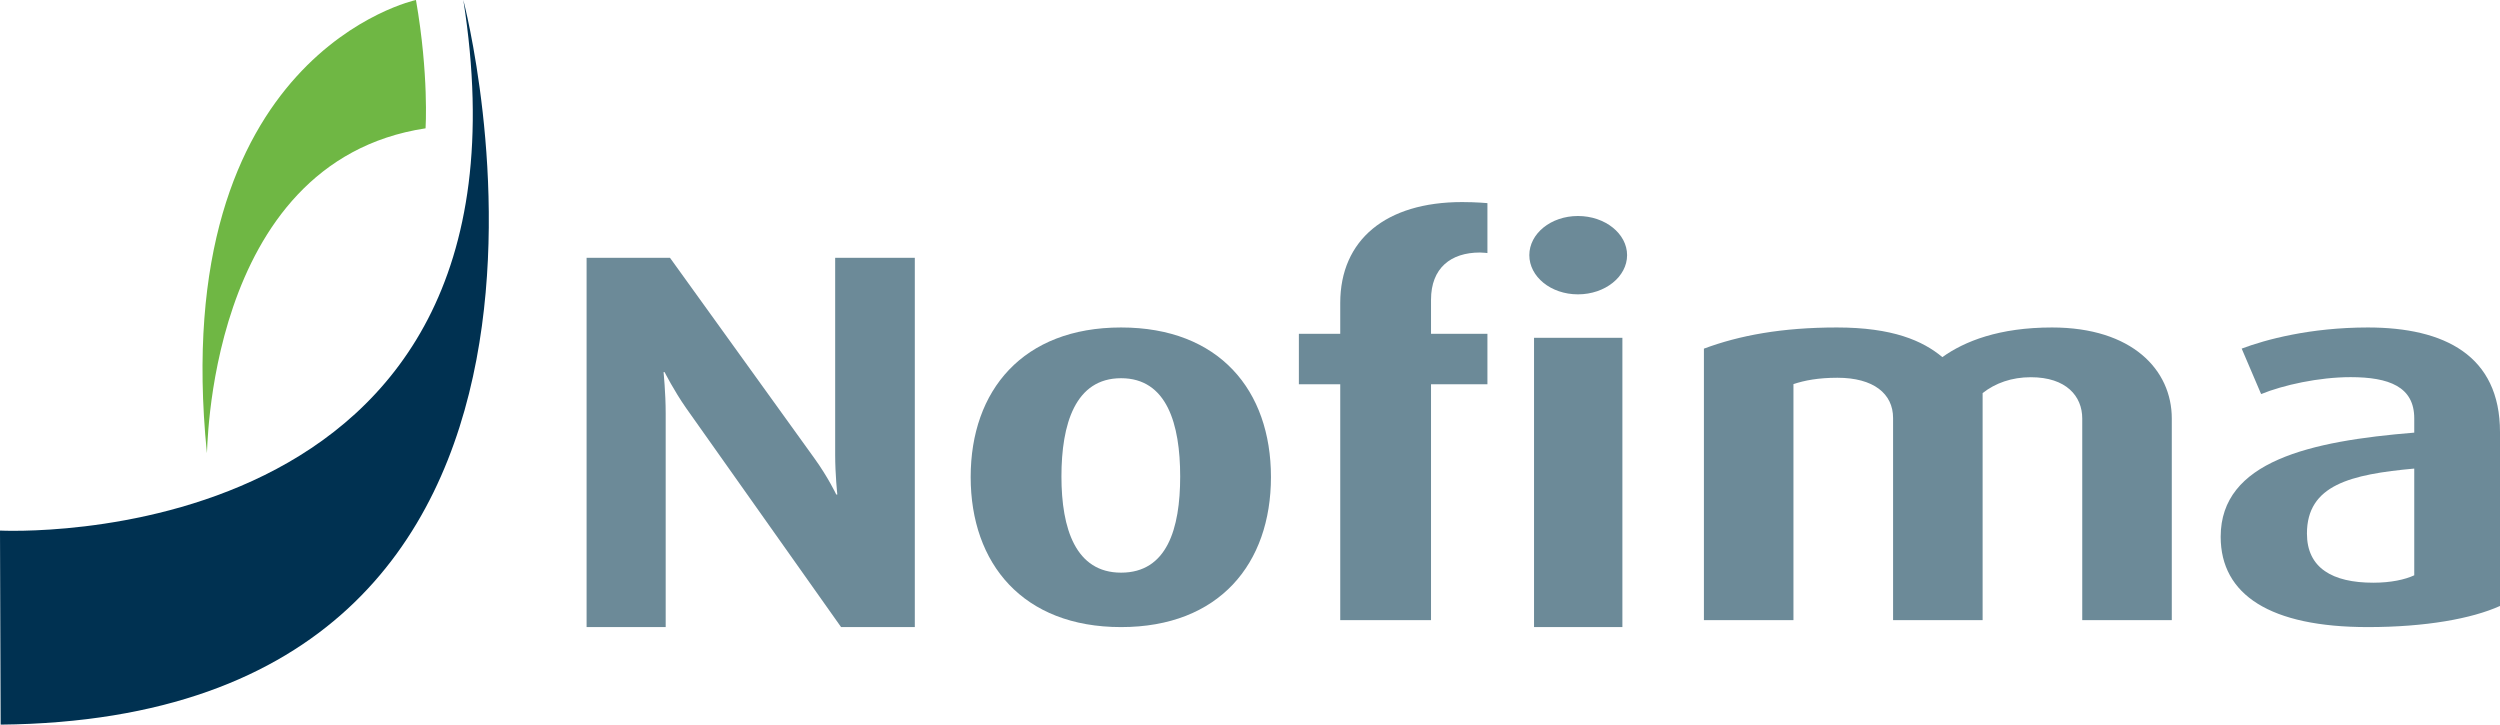
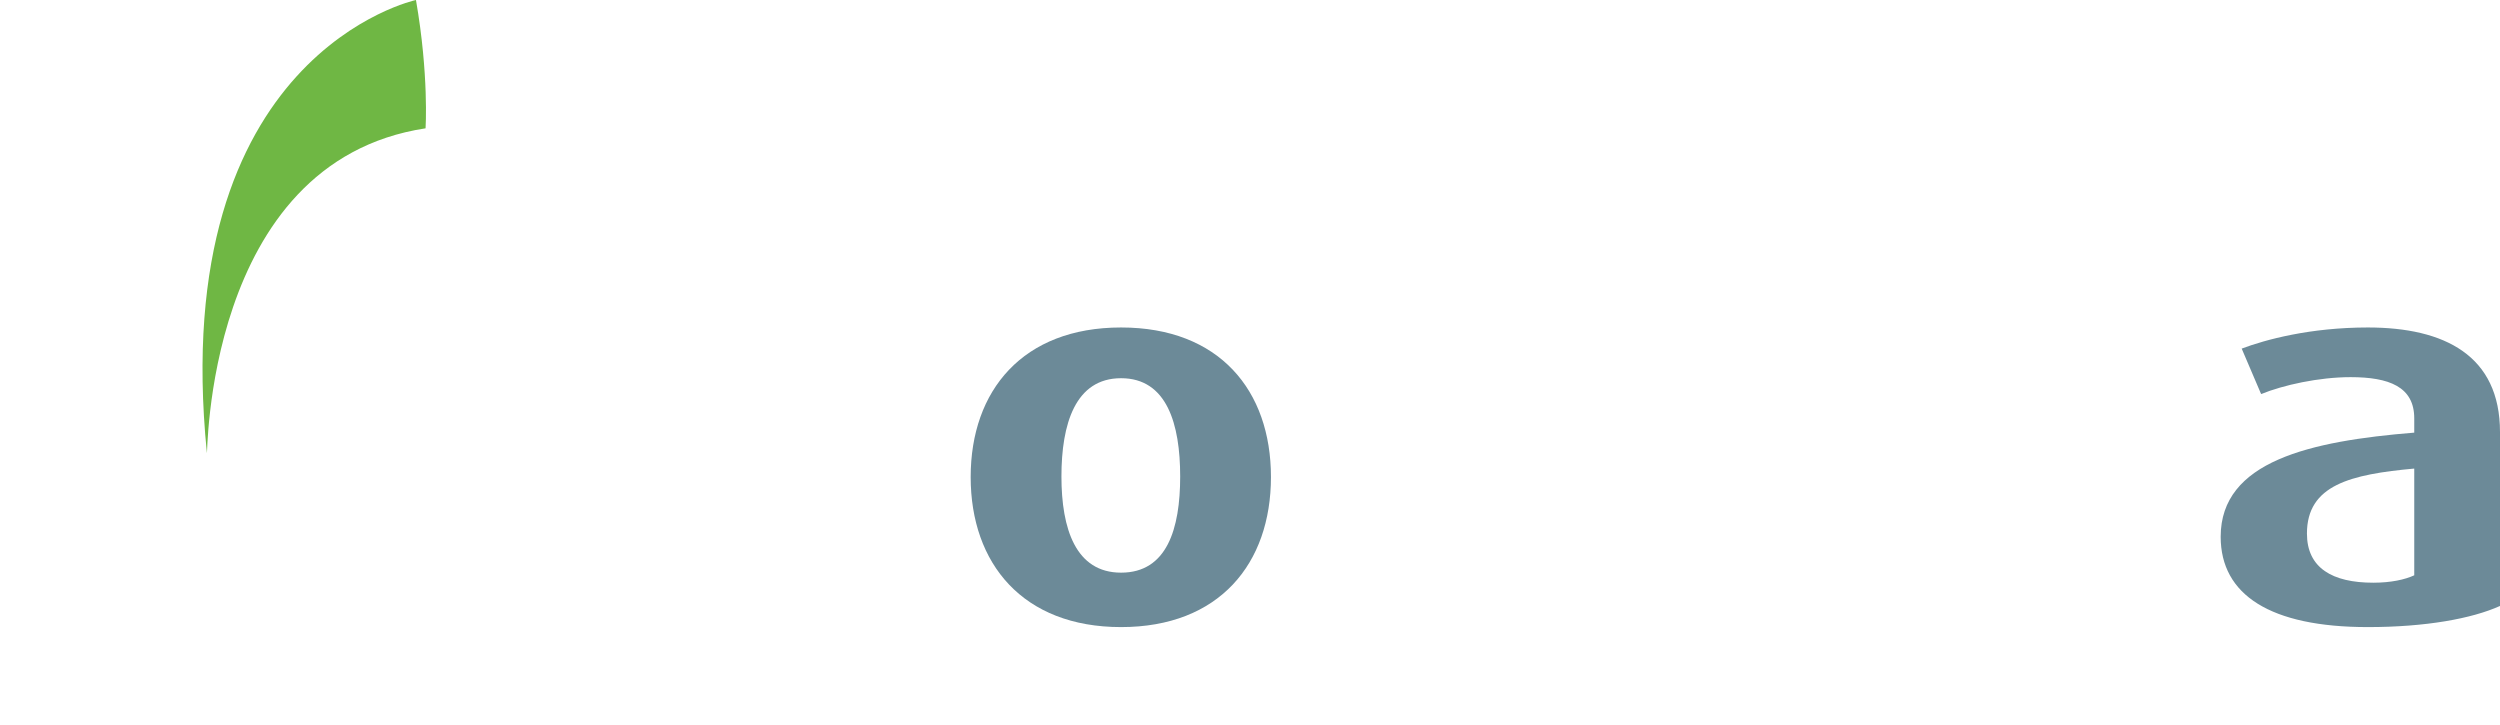
<svg xmlns="http://www.w3.org/2000/svg" width="207px" height="60px" viewBox="0 0 207 60">
  <title>nofima</title>
  <desc>Created with Sketch.</desc>
  <defs />
  <g id="Design" stroke="none" stroke-width="1" fill="none" fill-rule="evenodd">
    <g id="Feature-article" transform="translate(-771, -8918)">
      <g id="Group-10" transform="translate(145, 8833)">
        <g id="nofima" transform="translate(626, 85)">
-           <path d="M0,43.931 C0,43.931 45.634,46.325 38.363,0 C38.363,0 54.023,59.442 0.053,60 L0,43.931" id="Fill-1" fill="#003151" />
          <path d="M35.237,10.625 C35.237,10.625 35.522,6.206 34.442,0 C34.442,0 13.816,4.417 17.128,37.479 C17.212,38.315 16.806,13.423 35.237,10.625" id="Fill-2" fill="#6FB744" />
-           <path d="M69.642,51.923 L56.812,33.79 C55.787,32.323 55.03,30.812 55.03,30.812 L54.941,30.812 C54.941,30.812 55.119,32.501 55.119,34.234 L55.119,51.923 L48.57,51.923 L48.57,21.346 L55.475,21.346 L67.415,37.923 C68.573,39.523 69.241,40.945 69.241,40.945 L69.33,40.945 C69.33,40.945 69.152,39.301 69.152,37.656 L69.152,21.346 L75.746,21.346 L75.746,51.923 L69.642,51.923" id="Fill-3" fill="#6C8A98" />
          <path d="M92.825,31.316 C89.023,31.316 87.887,35.122 87.887,39.454 C87.887,43.785 89.067,47.416 92.825,47.416 C96.626,47.416 97.719,43.785 97.719,39.454 C97.719,35.122 96.626,31.316 92.825,31.316 Z M92.825,51.923 C84.697,51.923 80.372,46.673 80.372,39.498 C80.372,32.322 84.697,27.115 92.825,27.115 C100.952,27.115 105.235,32.322 105.235,39.498 C105.235,46.673 100.952,51.923 92.825,51.923 Z" id="Fill-4" fill="#6C8A98" />
-           <path d="M118.488,31.817 L118.488,51.346 L110.972,51.346 L110.972,31.817 L107.547,31.817 L107.547,27.639 L110.972,27.639 L110.972,25.088 C110.972,19.854 114.753,16.731 121.069,16.731 C122.226,16.731 123.159,16.819 123.159,16.819 L123.159,20.954 C123.159,20.954 122.804,20.909 122.536,20.909 C120.135,20.909 118.488,22.185 118.488,24.824 L118.488,27.639 L123.159,27.639 L123.159,31.817 L118.488,31.817" id="Fill-5" fill="#6C8A98" />
-           <path d="M127.018,51.923 L134.334,51.923 L134.334,27.972 L127.018,27.972 L127.018,51.923 Z M130.654,24.372 C128.404,24.372 126.628,22.905 126.628,21.128 C126.628,19.351 128.404,17.885 130.654,17.885 C132.906,17.885 134.723,19.351 134.723,21.128 C134.723,22.905 132.906,24.372 130.654,24.372 Z" id="Fill-6" fill="#6C8A98" />
-           <path d="M172.41,51.346 L172.41,34.651 C172.41,32.811 171.093,31.234 168.153,31.234 C166.574,31.234 165.215,31.716 164.161,32.549 L164.161,51.346 L156.747,51.346 L156.747,34.608 C156.747,32.593 155.123,31.278 152.14,31.278 C150.561,31.278 149.42,31.497 148.498,31.804 L148.498,51.346 L141.084,51.346 L141.084,28.868 C144.024,27.772 147.534,27.115 152.096,27.115 C156.703,27.115 159.203,28.211 160.827,29.569 C162.669,28.255 165.521,27.115 169.909,27.115 C176.533,27.115 179.824,30.621 179.824,34.651 L179.824,51.346 L172.41,51.346" id="Fill-7" fill="#6C8A98" />
          <path d="M199.9,38.798 C194.631,39.278 191.015,40.154 191.015,44.179 C191.015,47.023 193.113,48.248 196.507,48.248 C197.98,48.248 199.141,47.986 199.9,47.635 L199.9,38.798 Z M196.061,51.923 C187.979,51.923 183.872,49.254 183.872,44.441 C183.872,38.185 191.283,36.523 199.9,35.822 L199.9,34.64 C199.9,32.016 197.801,31.228 194.631,31.228 C191.997,31.228 189.051,31.884 187.22,32.628 L185.612,28.865 C187.577,28.121 191.283,27.115 196.061,27.115 C202.4,27.115 207,29.434 207,35.779 L207,50.173 C204.678,51.223 200.838,51.923 196.061,51.923 Z" id="Fill-8" fill="#6C8A98" />
        </g>
      </g>
    </g>
  </g>
</svg>